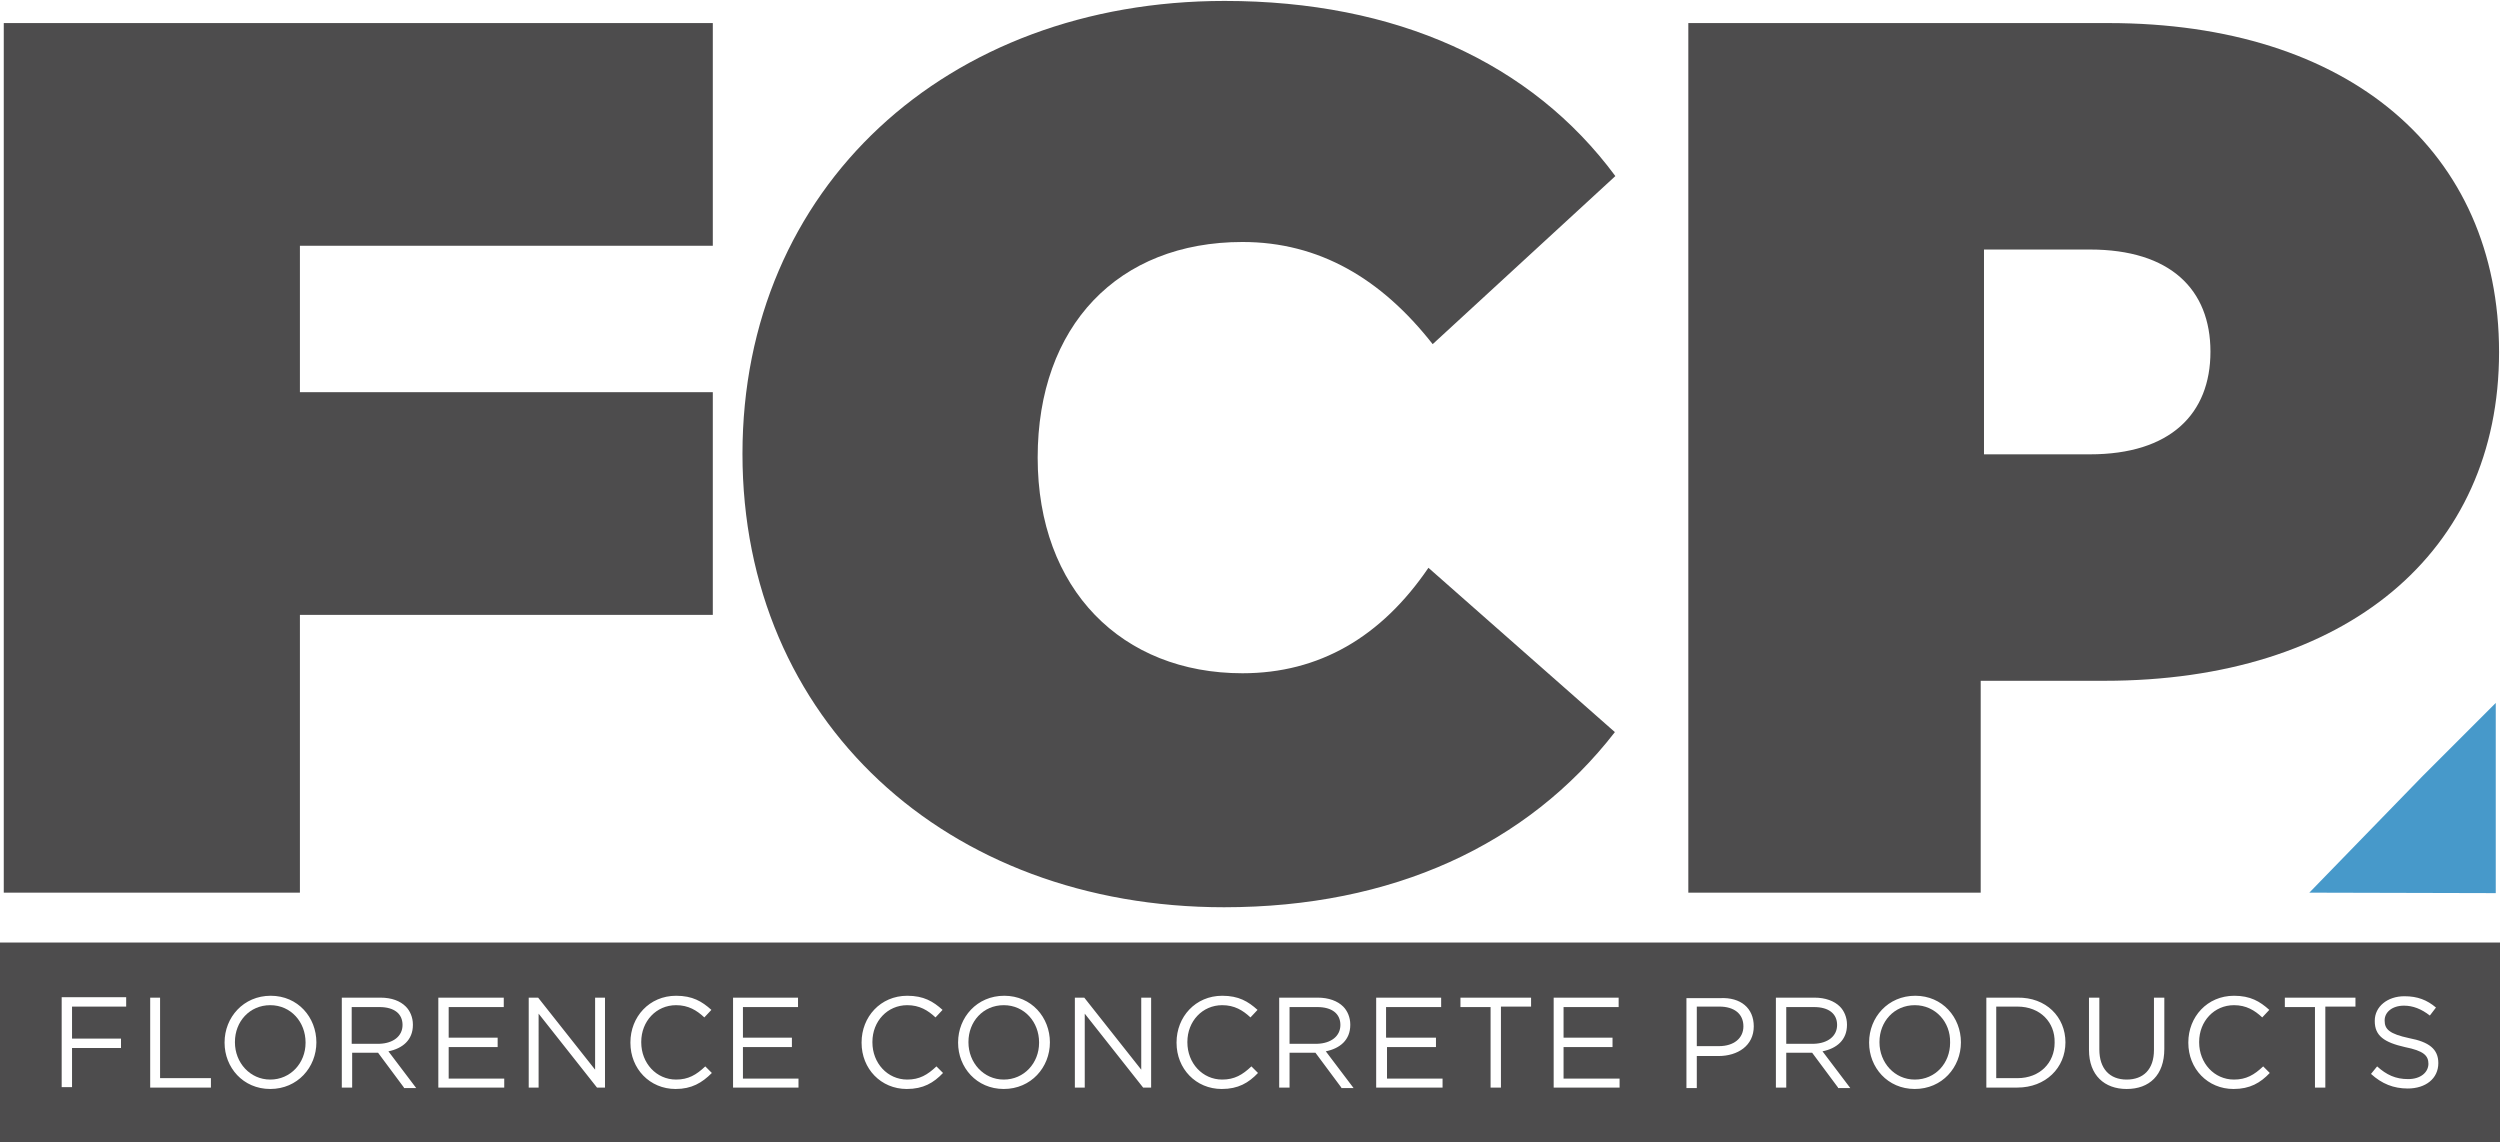
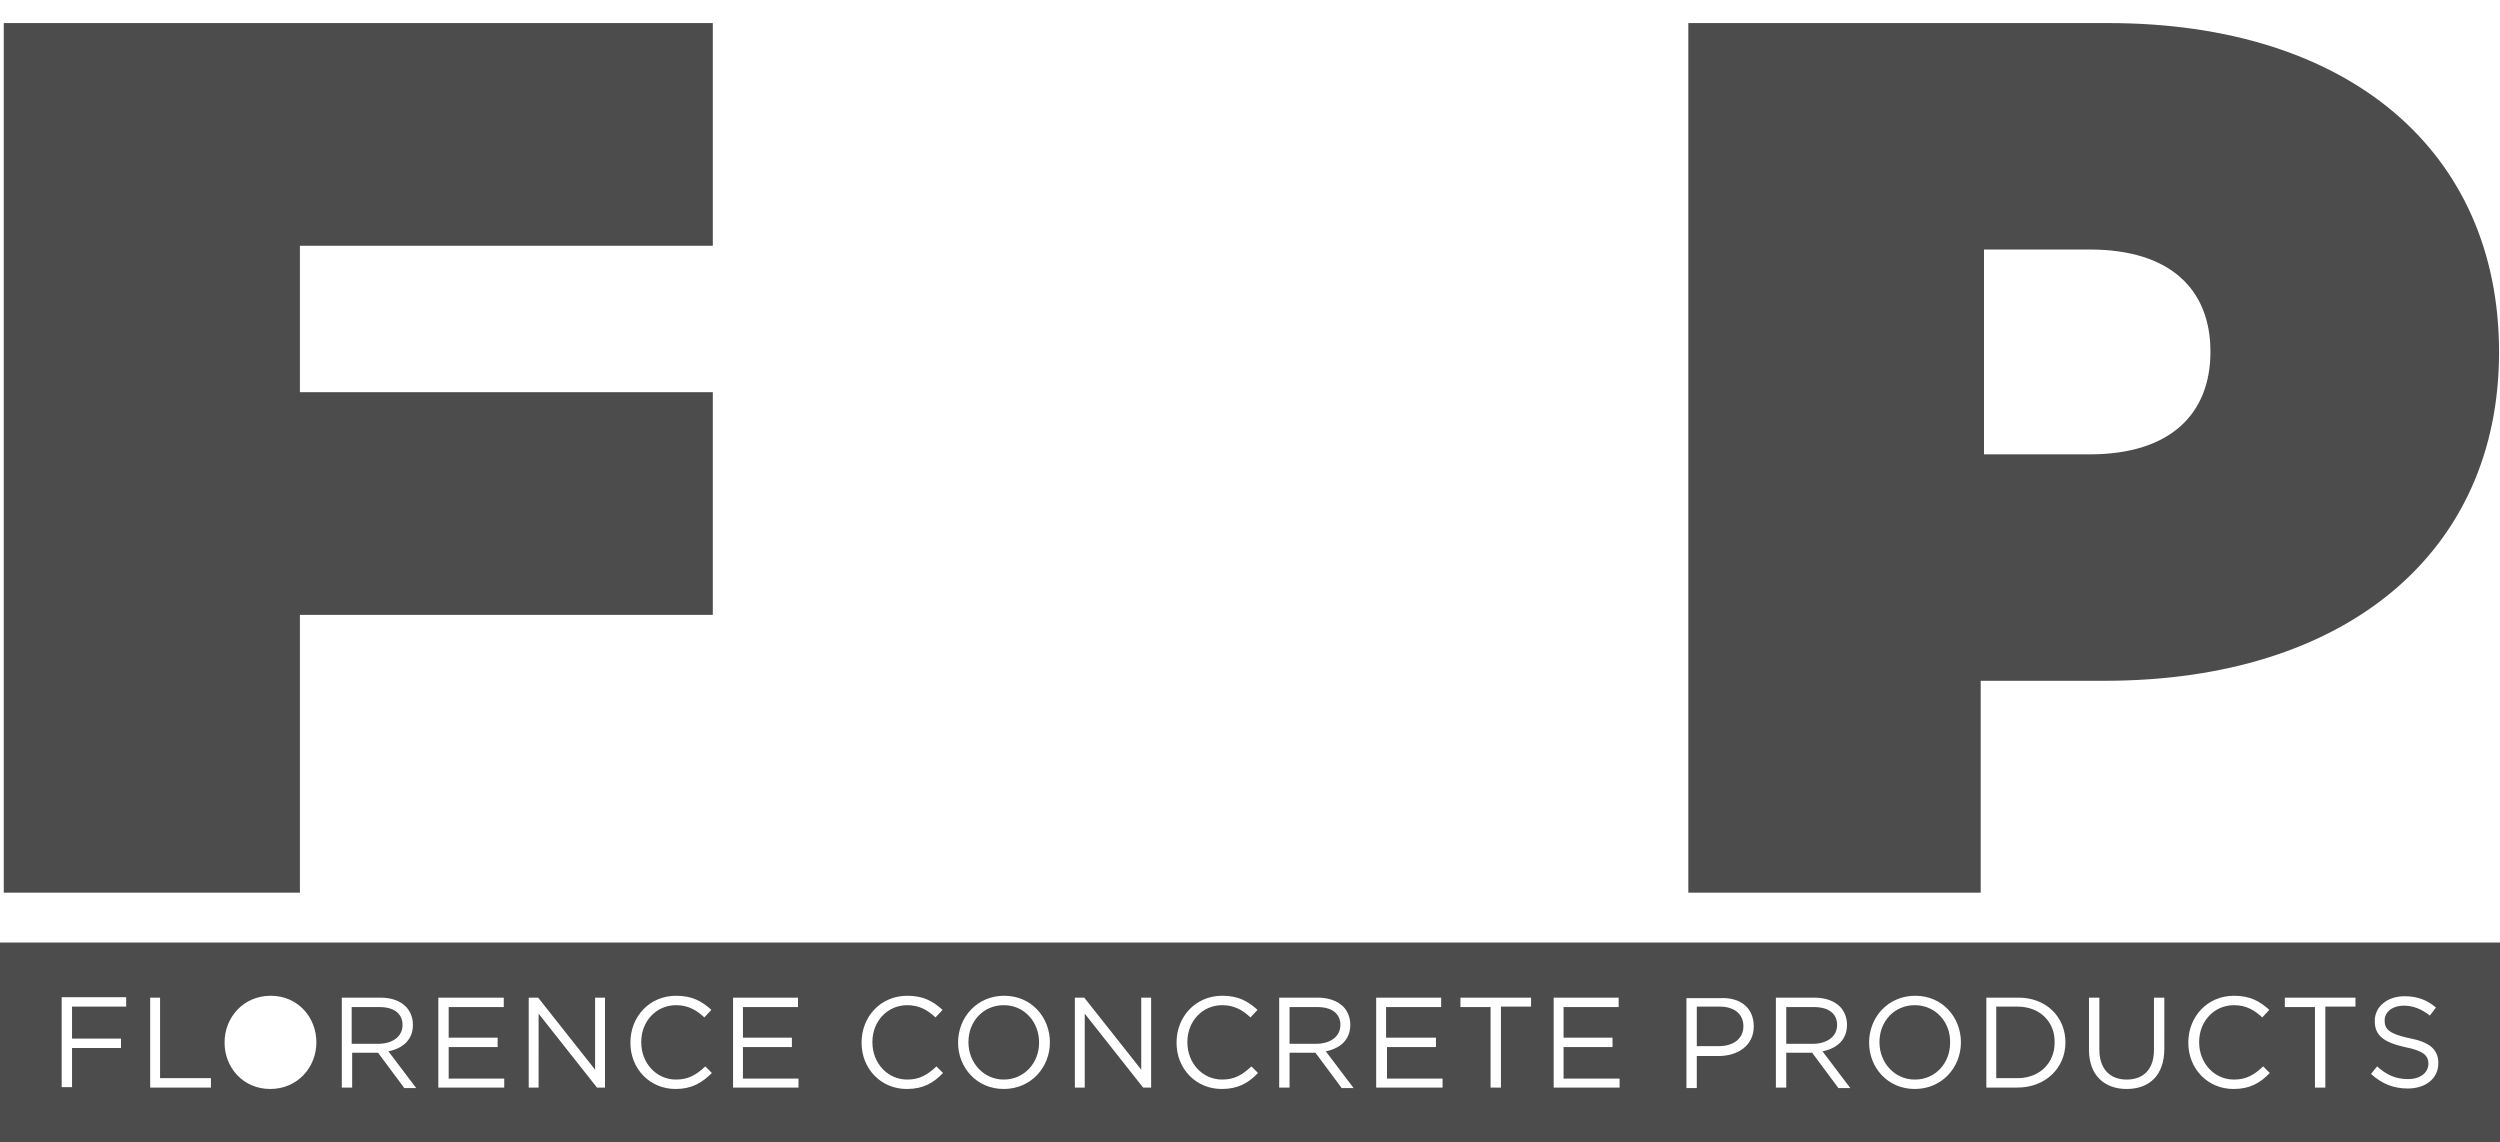
<svg xmlns="http://www.w3.org/2000/svg" version="1.1" id="Layer_1" x="0px" y="0px" viewBox="0 0 531 242.6" style="enable-background:new 0 0 531 242.6;" xml:space="preserve">
  <style type="text/css">
	.st0{fill:#4D4C4D;}
	.st1{fill:#4799CA;}
</style>
-   <path class="st0" d="M263.9,143c-25.6,0-43.5-17.8-43.5-45.8s17.1-45.8,43.5-45.8c16.3,0,29.5,7.8,40.4,21.7l38.8-35.7  c-17.8-24.1-46.6-37.2-83-37.2c-59,0-102.4,39.6-102.4,96.2S201,192.7,260,192.7c35.7,0,64.4-13.2,83-37.2l-39.6-34.9  C293.4,135.3,280.2,143,263.9,143z" />
  <path class="st0" d="M447.8,4.9h-89.2v184.7h62.1v-45H447c51.2,0,83.8-27.2,83.8-69.8S499,4.9,447.8,4.9z M443.9,96.5h-22.5V53h22.5  c17.1,0,25.6,8.5,25.6,21.7S461,96.5,443.9,96.5z" />
-   <path class="st1" d="M490.5,189.6L490.5,189.6l24.1-24.8l0,0l0,0l15.5-15.5v27.2v13.2l0,0L490.5,189.6L490.5,189.6z" />
  <polygon class="st0" points="151.4,52.2 151.4,4.9 0.8,4.9 0.8,83.3 0.8,130.6 0.8,189.6 63.7,189.6 63.7,130.6 93.2,130.6   151.4,130.6 151.4,83.3 140.5,83.3 63.7,83.3 63.7,52.2 " />
  <g>
    <path class="st0" d="M365.2,213.8h-4.8v8.4h4.7c3.2,0,5.2-1.7,5.2-4.2V218C370.3,215.3,368.3,213.8,365.2,213.8z" />
    <path class="st0" d="M428.5,213.8h-4.5V229h4.5c4.8,0,7.9-3.3,7.9-7.5v-0.1C436.5,217.2,433.4,213.8,428.5,213.8z" />
    <path class="st0" d="M284.7,217.7L284.7,217.7c0-2.4-1.8-3.8-4.9-3.8h-5.9v7.8h5.9C282.7,221.6,284.7,220.1,284.7,217.7z" />
    <path class="st0" d="M406.7,213.5c-4.4,0-7.5,3.5-7.5,7.8v0.1c0,4.3,3.2,7.9,7.5,7.9c4.4,0,7.5-3.5,7.5-7.8v-0.1   C414.3,217.1,411.1,213.5,406.7,213.5z" />
    <path class="st0" d="M85.5,217.7L85.5,217.7c0-2.4-1.8-3.8-4.9-3.8h-5.9v7.8h5.9C83.5,221.6,85.5,220.1,85.5,217.7z" />
-     <path class="st0" d="M57.4,213.5c-4.4,0-7.5,3.5-7.5,7.8v0.1c0,4.3,3.2,7.9,7.5,7.9s7.5-3.5,7.5-7.8v-0.1   C64.9,217.1,61.8,213.5,57.4,213.5z" />
    <path class="st0" d="M0,200.2v42.4h531v-42.4H0z M26.9,213.8H15.3v6.8h10.4v2H15.3v8.3h-2.2v-19.1h13.7V213.8z M44.8,231H31.9   v-19.1H34V229h10.8V231z M67.2,221.4c0,5.3-4,9.9-9.8,9.9c-5.8,0-9.7-4.6-9.7-9.8v-0.1c0-5.3,4-9.9,9.8-9.9   C63.3,211.5,67.2,216.1,67.2,221.4L67.2,221.4z M85.8,231l-5.5-7.4h-5.5v7.4h-2.2v-19.1h8.2c2.4,0,4.2,0.7,5.4,1.9   c0.9,0.9,1.5,2.3,1.5,3.8v0.1c0,3.2-2.2,5-5.2,5.6l5.9,7.8H85.8z M107.1,231h-14v-19.1H107v2H95.3v6.5h10.4v2H95.3v6.7h11.8V231z    M128.5,231h-1.7l-12.4-15.7V231h-2.1v-19.1h2l12.1,15.3v-15.3h2.1V231z M143.5,231.3c-5.5,0-9.6-4.3-9.6-9.8v-0.1   c0-5.4,4-9.9,9.7-9.9c3.5,0,5.5,1.2,7.5,3l-1.5,1.6c-1.6-1.5-3.4-2.6-6-2.6c-4.2,0-7.4,3.4-7.4,7.8v0.1c0,4.4,3.2,7.9,7.4,7.9   c2.6,0,4.3-1,6.2-2.8l1.4,1.4C149.1,230,146.9,231.3,143.5,231.3z M169.7,231h-14v-19.1h13.8v2h-11.7v6.5h10.4v2h-10.4v6.7h11.8   V231z M192.6,231.3c-5.5,0-9.6-4.3-9.6-9.8v-0.1c0-5.4,4-9.9,9.7-9.9c3.5,0,5.5,1.2,7.5,3l-1.5,1.6c-1.6-1.5-3.4-2.6-6-2.6   c-4.2,0-7.4,3.4-7.4,7.8v0.1c0,4.4,3.2,7.9,7.4,7.9c2.6,0,4.3-1,6.2-2.8l1.4,1.4C198.3,230,196.1,231.3,192.6,231.3z M223,221.4   c0,5.3-4,9.9-9.8,9.9c-5.8,0-9.7-4.6-9.7-9.8v-0.1c0-5.3,4-9.9,9.8-9.9C219.1,211.5,223,216.1,223,221.4L223,221.4z M244.5,231   h-1.7l-12.4-15.7V231h-2.1v-19.1h2l12.1,15.3v-15.3h2.1V231z M259.5,231.3c-5.5,0-9.6-4.3-9.6-9.8v-0.1c0-5.4,4-9.9,9.7-9.9   c3.5,0,5.5,1.2,7.5,3l-1.5,1.6c-1.6-1.5-3.4-2.6-6-2.6c-4.2,0-7.4,3.4-7.4,7.8v0.1c0,4.4,3.2,7.9,7.4,7.9c2.6,0,4.3-1,6.2-2.8   l1.4,1.4C265.2,230,263,231.3,259.5,231.3z M284.9,231l-5.5-7.4h-5.5v7.4h-2.2v-19.1h8.2c2.3,0,4.2,0.7,5.4,1.9   c0.9,0.9,1.5,2.3,1.5,3.8v0.1c0,3.2-2.2,5-5.2,5.6l5.9,7.8H284.9z M306.3,231h-14v-19.1h13.8v2h-11.7v6.5H305v2h-10.4v6.7h11.8V231   z M325.2,213.8h-6.4V231h-2.2v-17.1h-6.4v-2h15V213.8z M344,231h-14v-19.1h13.8v2h-11.7v6.5h10.4v2h-10.4v6.7H344V231z M372.5,218   c0,4.1-3.4,6.3-7.5,6.3h-4.6v6.8h-2.2v-19.1h7.2C369.7,211.8,372.5,214.1,372.5,218L372.5,218z M390.4,231l-5.5-7.4h-5.5v7.4h-2.2   v-19.1h8.2c2.3,0,4.2,0.7,5.4,1.9c0.9,0.9,1.5,2.3,1.5,3.8v0.1c0,3.2-2.2,5-5.2,5.6l5.9,7.8H390.4z M416.5,221.4   c0,5.3-4,9.9-9.8,9.9c-5.8,0-9.7-4.6-9.7-9.8v-0.1c0-5.3,4-9.9,9.8-9.9C412.6,211.5,416.5,216.1,416.5,221.4L416.5,221.4z    M438.7,221.4c0,5.4-4.2,9.6-10.2,9.6h-6.6v-19.1h6.6C434.6,211.8,438.7,216,438.7,221.4L438.7,221.4z M459.7,222.8   c0,5.6-3.2,8.5-8,8.5c-4.7,0-8-2.9-8-8.3v-11.1h2.2v11c0,4.1,2.2,6.4,5.8,6.4c3.5,0,5.8-2.1,5.8-6.3v-11.1h2.2V222.8z M474.4,231.3   c-5.5,0-9.6-4.3-9.6-9.8v-0.1c0-5.4,4-9.9,9.7-9.9c3.5,0,5.5,1.2,7.5,3l-1.5,1.6c-1.6-1.5-3.4-2.6-6-2.6c-4.2,0-7.4,3.4-7.4,7.8   v0.1c0,4.4,3.2,7.9,7.4,7.9c2.6,0,4.3-1,6.2-2.8l1.4,1.4C480.1,230,477.9,231.3,474.4,231.3z M500.3,213.8h-6.4V231h-2.2v-17.1   h-6.4v-2h15V213.8z M517.9,225.8c0,3.3-2.7,5.4-6.5,5.4c-3,0-5.5-1-7.8-3.1l1.3-1.6c2,1.8,3.9,2.7,6.6,2.7c2.6,0,4.3-1.4,4.3-3.3   V226c0-1.8-1-2.8-5-3.6c-4.4-1-6.4-2.4-6.4-5.5v-0.1c0-3,2.7-5.2,6.3-5.2c2.8,0,4.8,0.8,6.7,2.4l-1.3,1.7c-1.8-1.4-3.6-2.1-5.5-2.1   c-2.5,0-4.1,1.4-4.1,3.1v0.1c0,1.8,1,2.8,5.2,3.7C515.9,221.3,517.9,222.8,517.9,225.8L517.9,225.8z" />
    <path class="st0" d="M213.2,213.5c-4.4,0-7.5,3.5-7.5,7.8v0.1c0,4.3,3.2,7.9,7.5,7.9s7.5-3.5,7.5-7.8v-0.1   C220.7,217.1,217.6,213.5,213.2,213.5z" />
    <path class="st0" d="M390.2,217.7L390.2,217.7c0-2.4-1.8-3.8-4.9-3.8h-5.9v7.8h5.9C388.2,221.6,390.2,220.1,390.2,217.7z" />
  </g>
</svg>